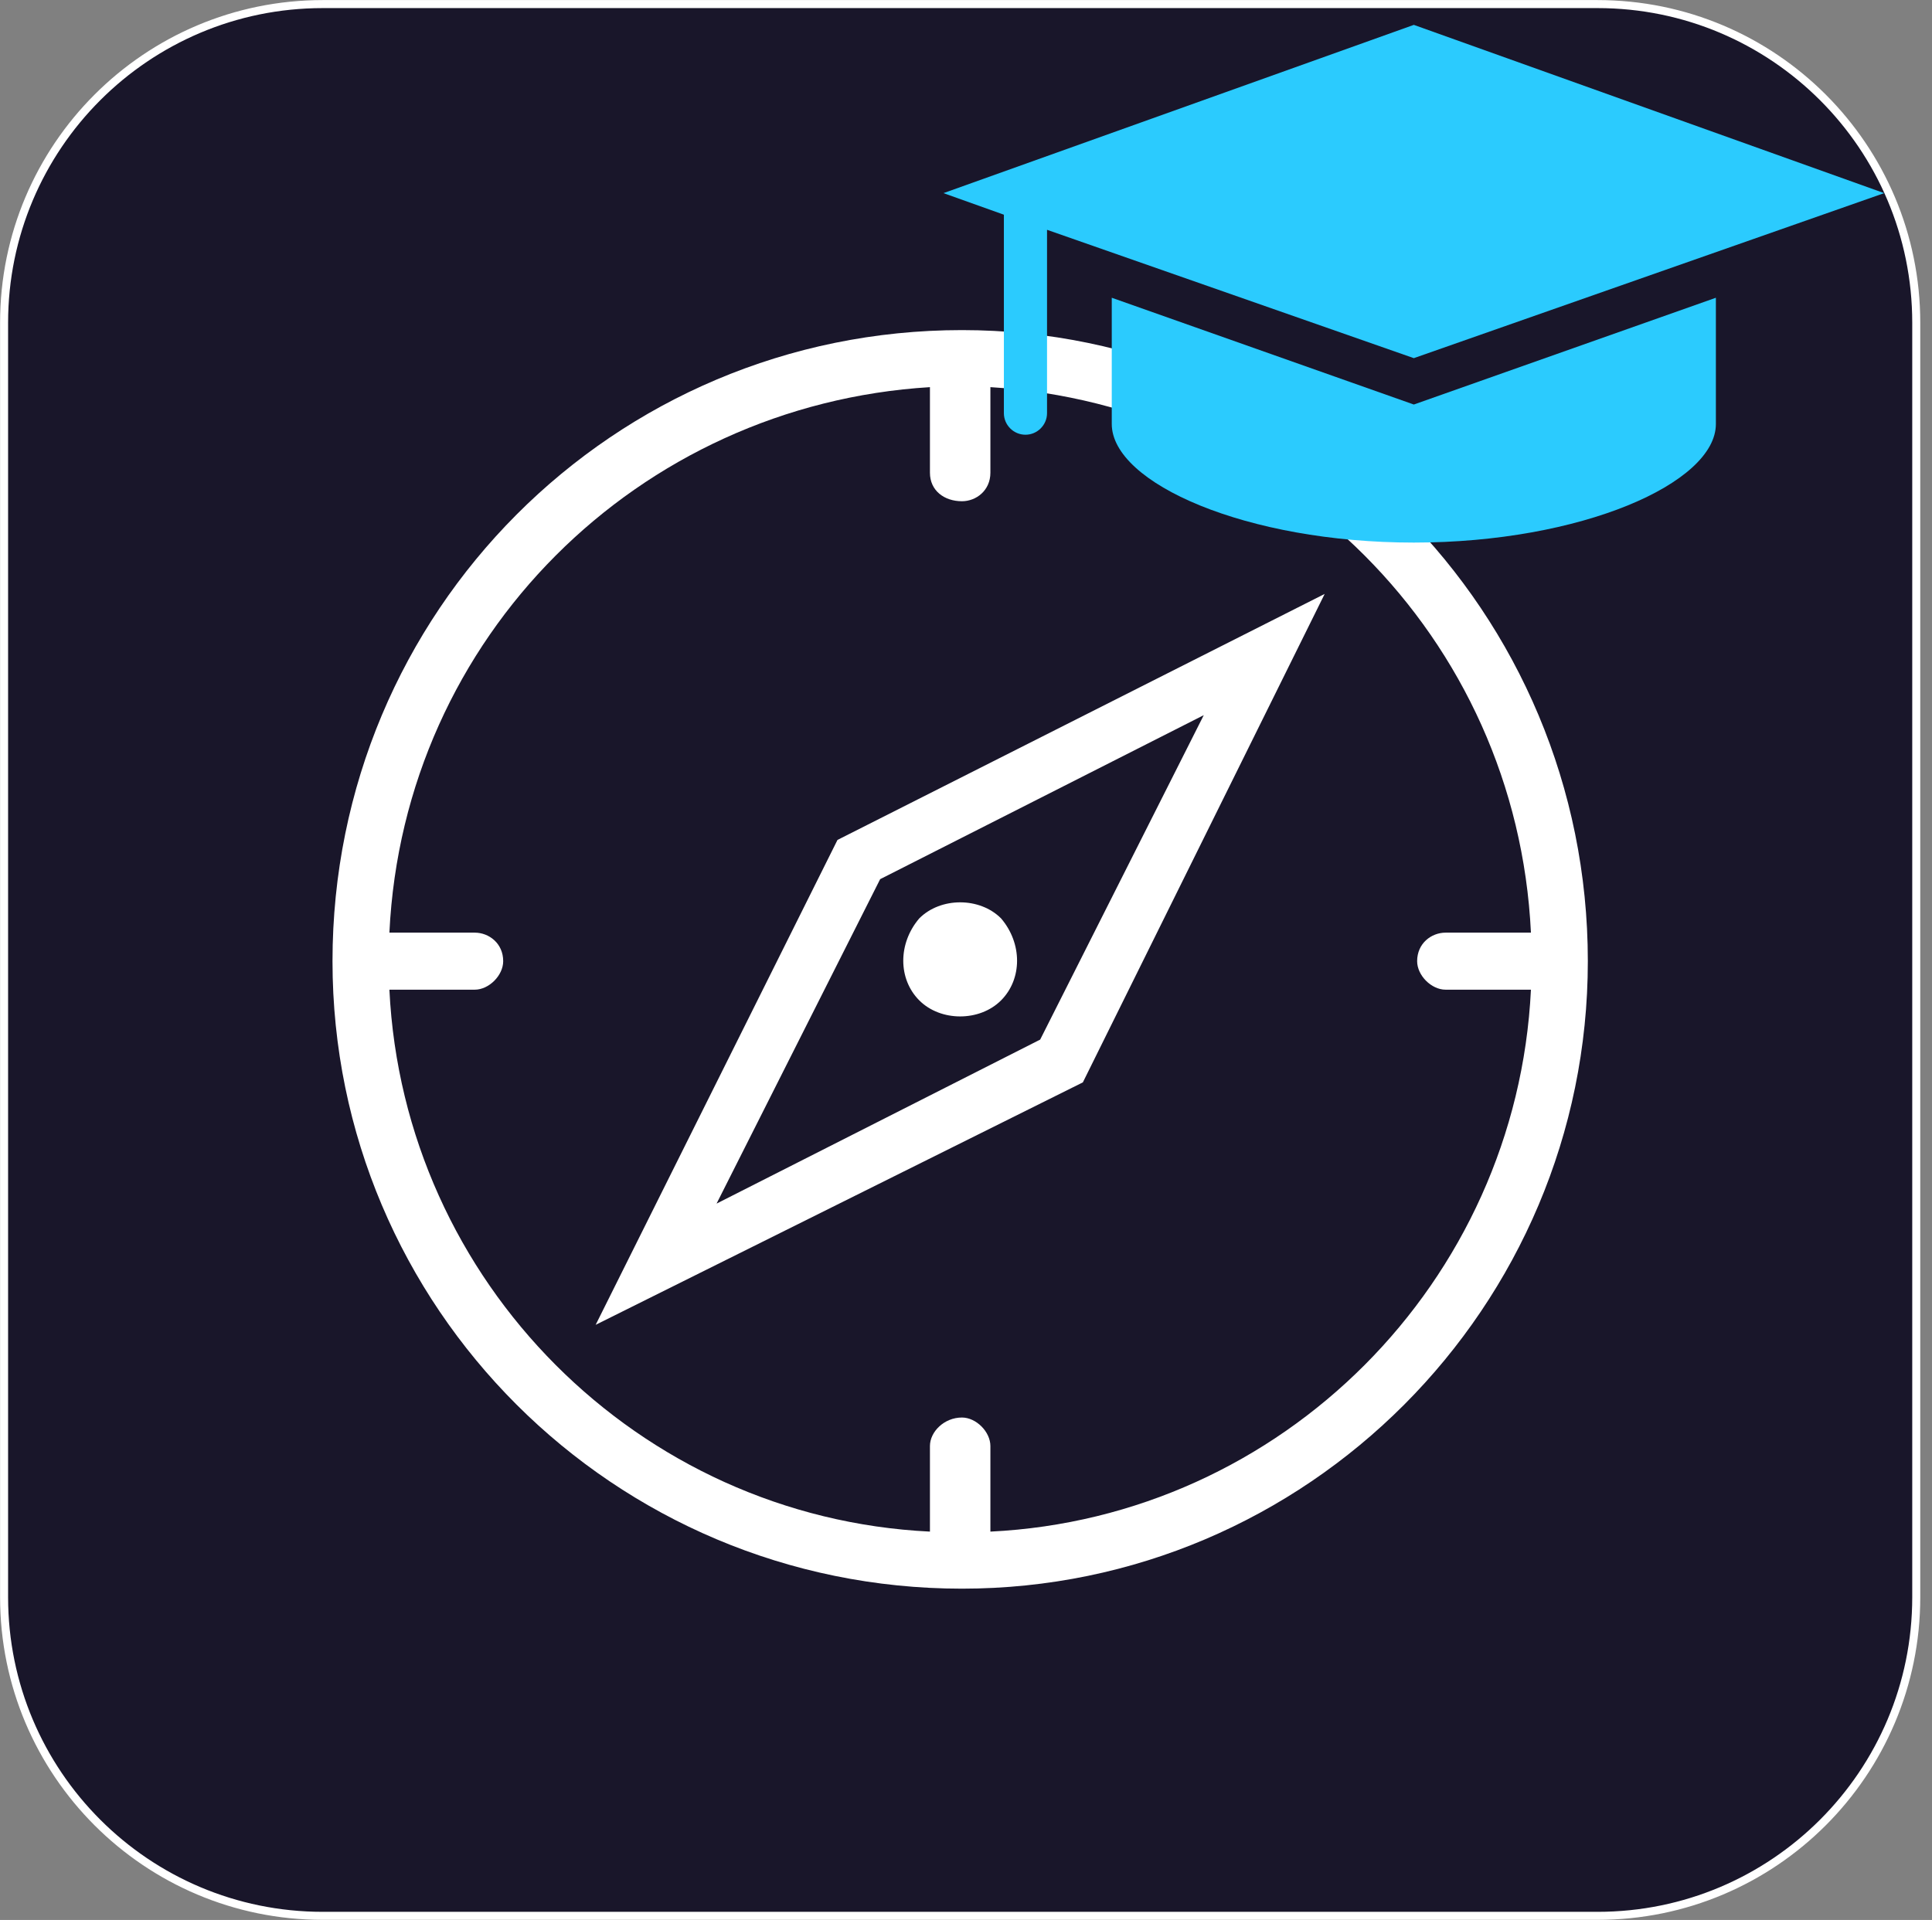
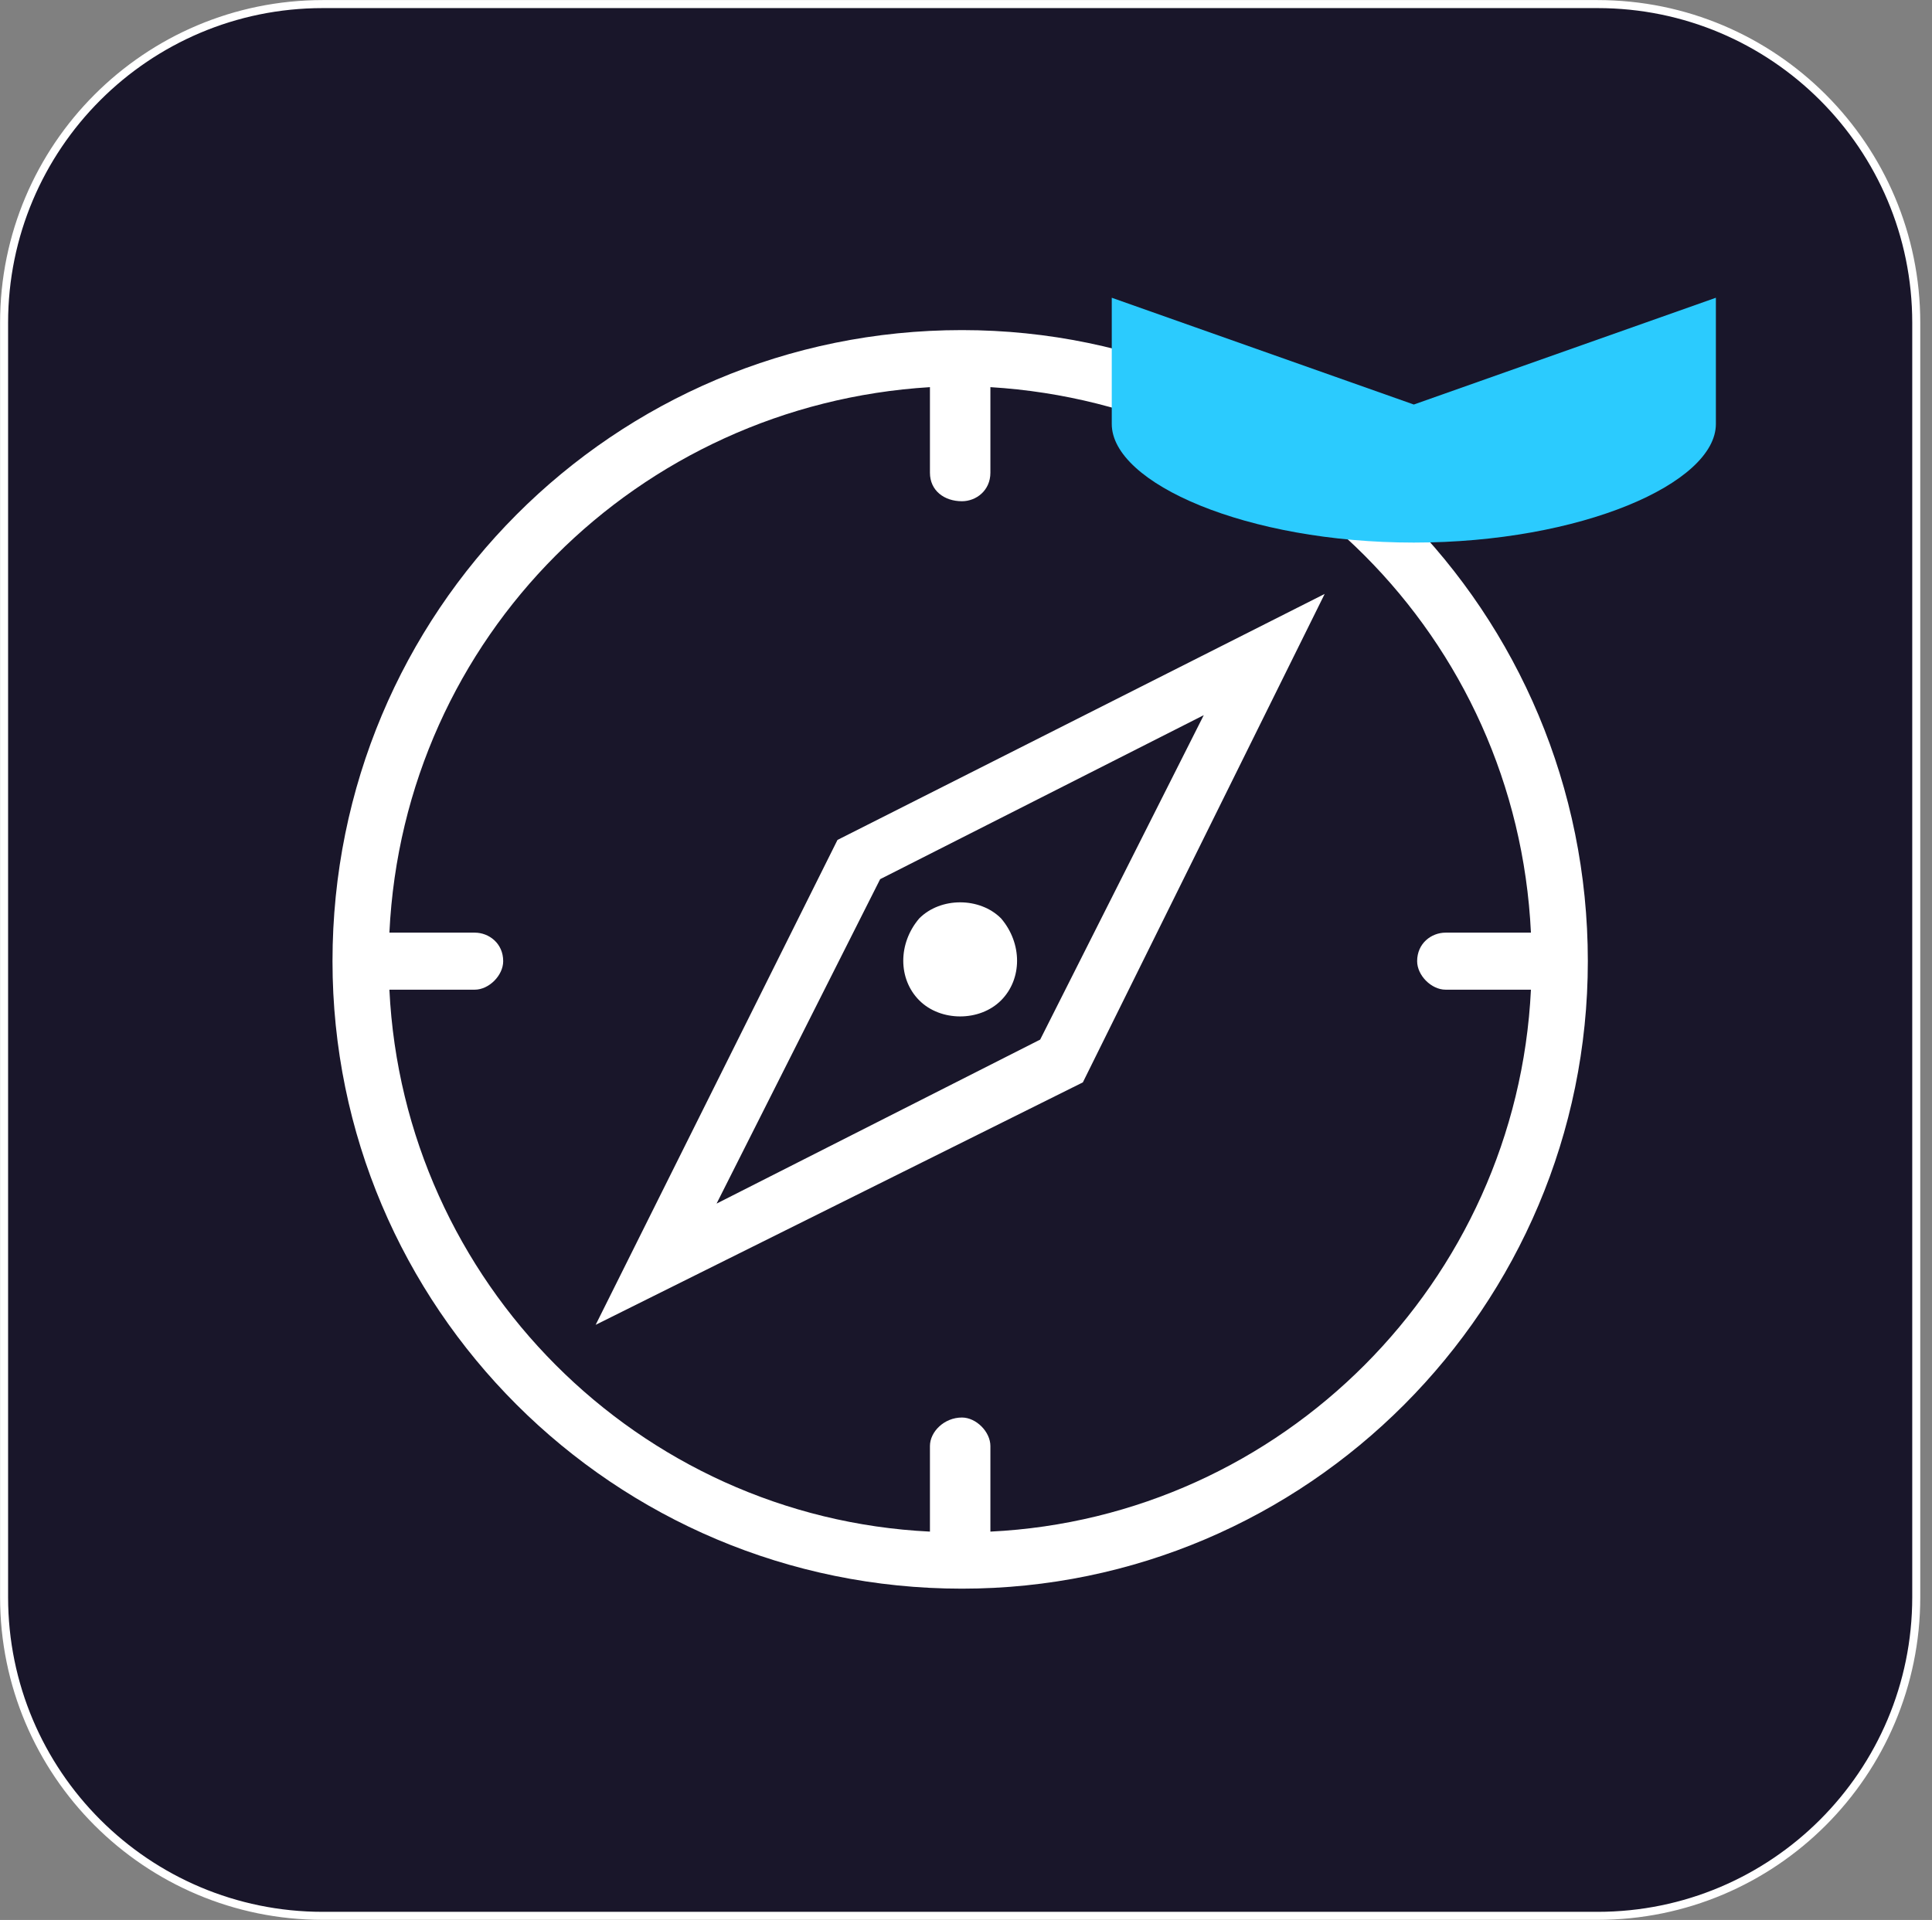
<svg xmlns="http://www.w3.org/2000/svg" width="1656" height="1646" xml:space="preserve" overflow="hidden">
  <rect width="100%" height="100%" fill="#808080" stroke="none" />
  <g transform="translate(-4916 -2992)">
    <path d="M4919.5 3268.67C4919.5 3117.8 5041.8 2995.5 5192.67 2995.5L6285.33 2995.5C6436.2 2995.5 6558.5 3117.8 6558.5 3268.67L6558.5 4361.33C6558.5 4512.2 6436.2 4634.5 6285.33 4634.5L5192.67 4634.5C5041.8 4634.5 4919.5 4512.2 4919.5 4361.33Z" stroke="#FFFFFF" stroke-width="6.875" stroke-miterlimit="8" fill="#19162A" fill-rule="evenodd" />
    <path d="M5774.05 3849.65C5792.34 3831.31 5792.34 3800.75 5774.05 3779.35 5755.76 3761.01 5722.24 3761.01 5703.95 3779.35 5685.66 3800.75 5685.66 3831.31 5703.95 3849.65 5722.24 3867.99 5755.76 3867.99 5774.05 3849.65M5426.56 4127.81C5844.16 3919.95 5844.16 3919.95 5844.16 3919.95 6051.44 3501.19 6051.44 3501.19 6051.44 3501.19 5633.84 3712.1 5633.84 3712.1 5633.84 3712.1L5426.56 4127.81ZM5947.8 3605.12C5807.58 3883.27 5807.58 3883.27 5807.58 3883.27 5530.2 4023.88 5530.2 4023.88 5530.2 4023.88 5670.42 3745.73 5670.42 3745.73 5670.42 3745.73L5947.8 3605.12ZM5740.52 3275C5441.8 3275 5201 3516.48 5201 3816.03 5201 4112.52 5441.8 4354 5740.52 4354 6036.2 4354 6277 4112.52 6277 3816.03 6277 3516.48 6036.2 3275 5740.52 3275M5764.91 4305.09C5764.91 4231.73 5764.91 4231.73 5764.91 4231.73 5764.91 4219.51 5752.72 4207.28 5740.52 4207.28 5725.28 4207.28 5713.09 4219.51 5713.09 4231.73 5713.09 4305.09 5713.09 4305.09 5713.09 4305.09 5463.14 4292.87 5261.96 4091.13 5249.77 3840.48 5322.93 3840.48 5322.93 3840.48 5322.93 3840.48 5335.12 3840.48 5347.31 3828.25 5347.31 3816.03 5347.31 3800.75 5335.12 3791.58 5322.93 3791.58 5249.77 3791.58 5249.77 3791.58 5249.77 3791.58 5261.96 3537.87 5463.14 3339.19 5713.09 3323.91 5713.09 3397.27 5713.09 3397.27 5713.09 3397.27 5713.09 3412.55 5725.28 3421.72 5740.52 3421.72 5752.72 3421.72 5764.91 3412.55 5764.91 3397.27 5764.91 3323.91 5764.91 3323.91 5764.91 3323.91 6014.86 3339.19 6216.04 3537.87 6228.23 3791.58 6155.07 3791.58 6155.07 3791.58 6155.07 3791.58 6142.88 3791.58 6130.69 3800.75 6130.69 3816.03 6130.69 3828.25 6142.88 3840.48 6155.07 3840.48 6228.23 3840.48 6228.23 3840.48 6228.23 3840.48 6216.04 4091.13 6014.86 4292.87 5764.91 4305.09" fill="#FFFFFF" fill-rule="evenodd" />
    <g>
      <g>
        <g>
          <path d="M184.937 455.868 184.937 564.056C184.937 614.914 300.522 665.771 443.848 665.771 587.173 665.771 702.759 614.914 702.759 564.056L702.759 455.868 443.848 547.412 184.937 455.868Z" fill="#2BCBFE" transform="matrix(1 0 0 1 5684 2791.4)" />
-           <path d="M443.848 507.651 847.009 366.174 443.848 221.924 40.686 366.174 92.468 384.668 92.468 554.81C92.468 564.981 100.79 573.303 110.962 573.303 121.133 573.303 129.456 564.981 129.456 554.81L129.456 397.613 443.848 507.651Z" fill="#2BCBFE" transform="matrix(1 0 0 1 5684 2791.4)" />
        </g>
      </g>
    </g>
  </g>
</svg>